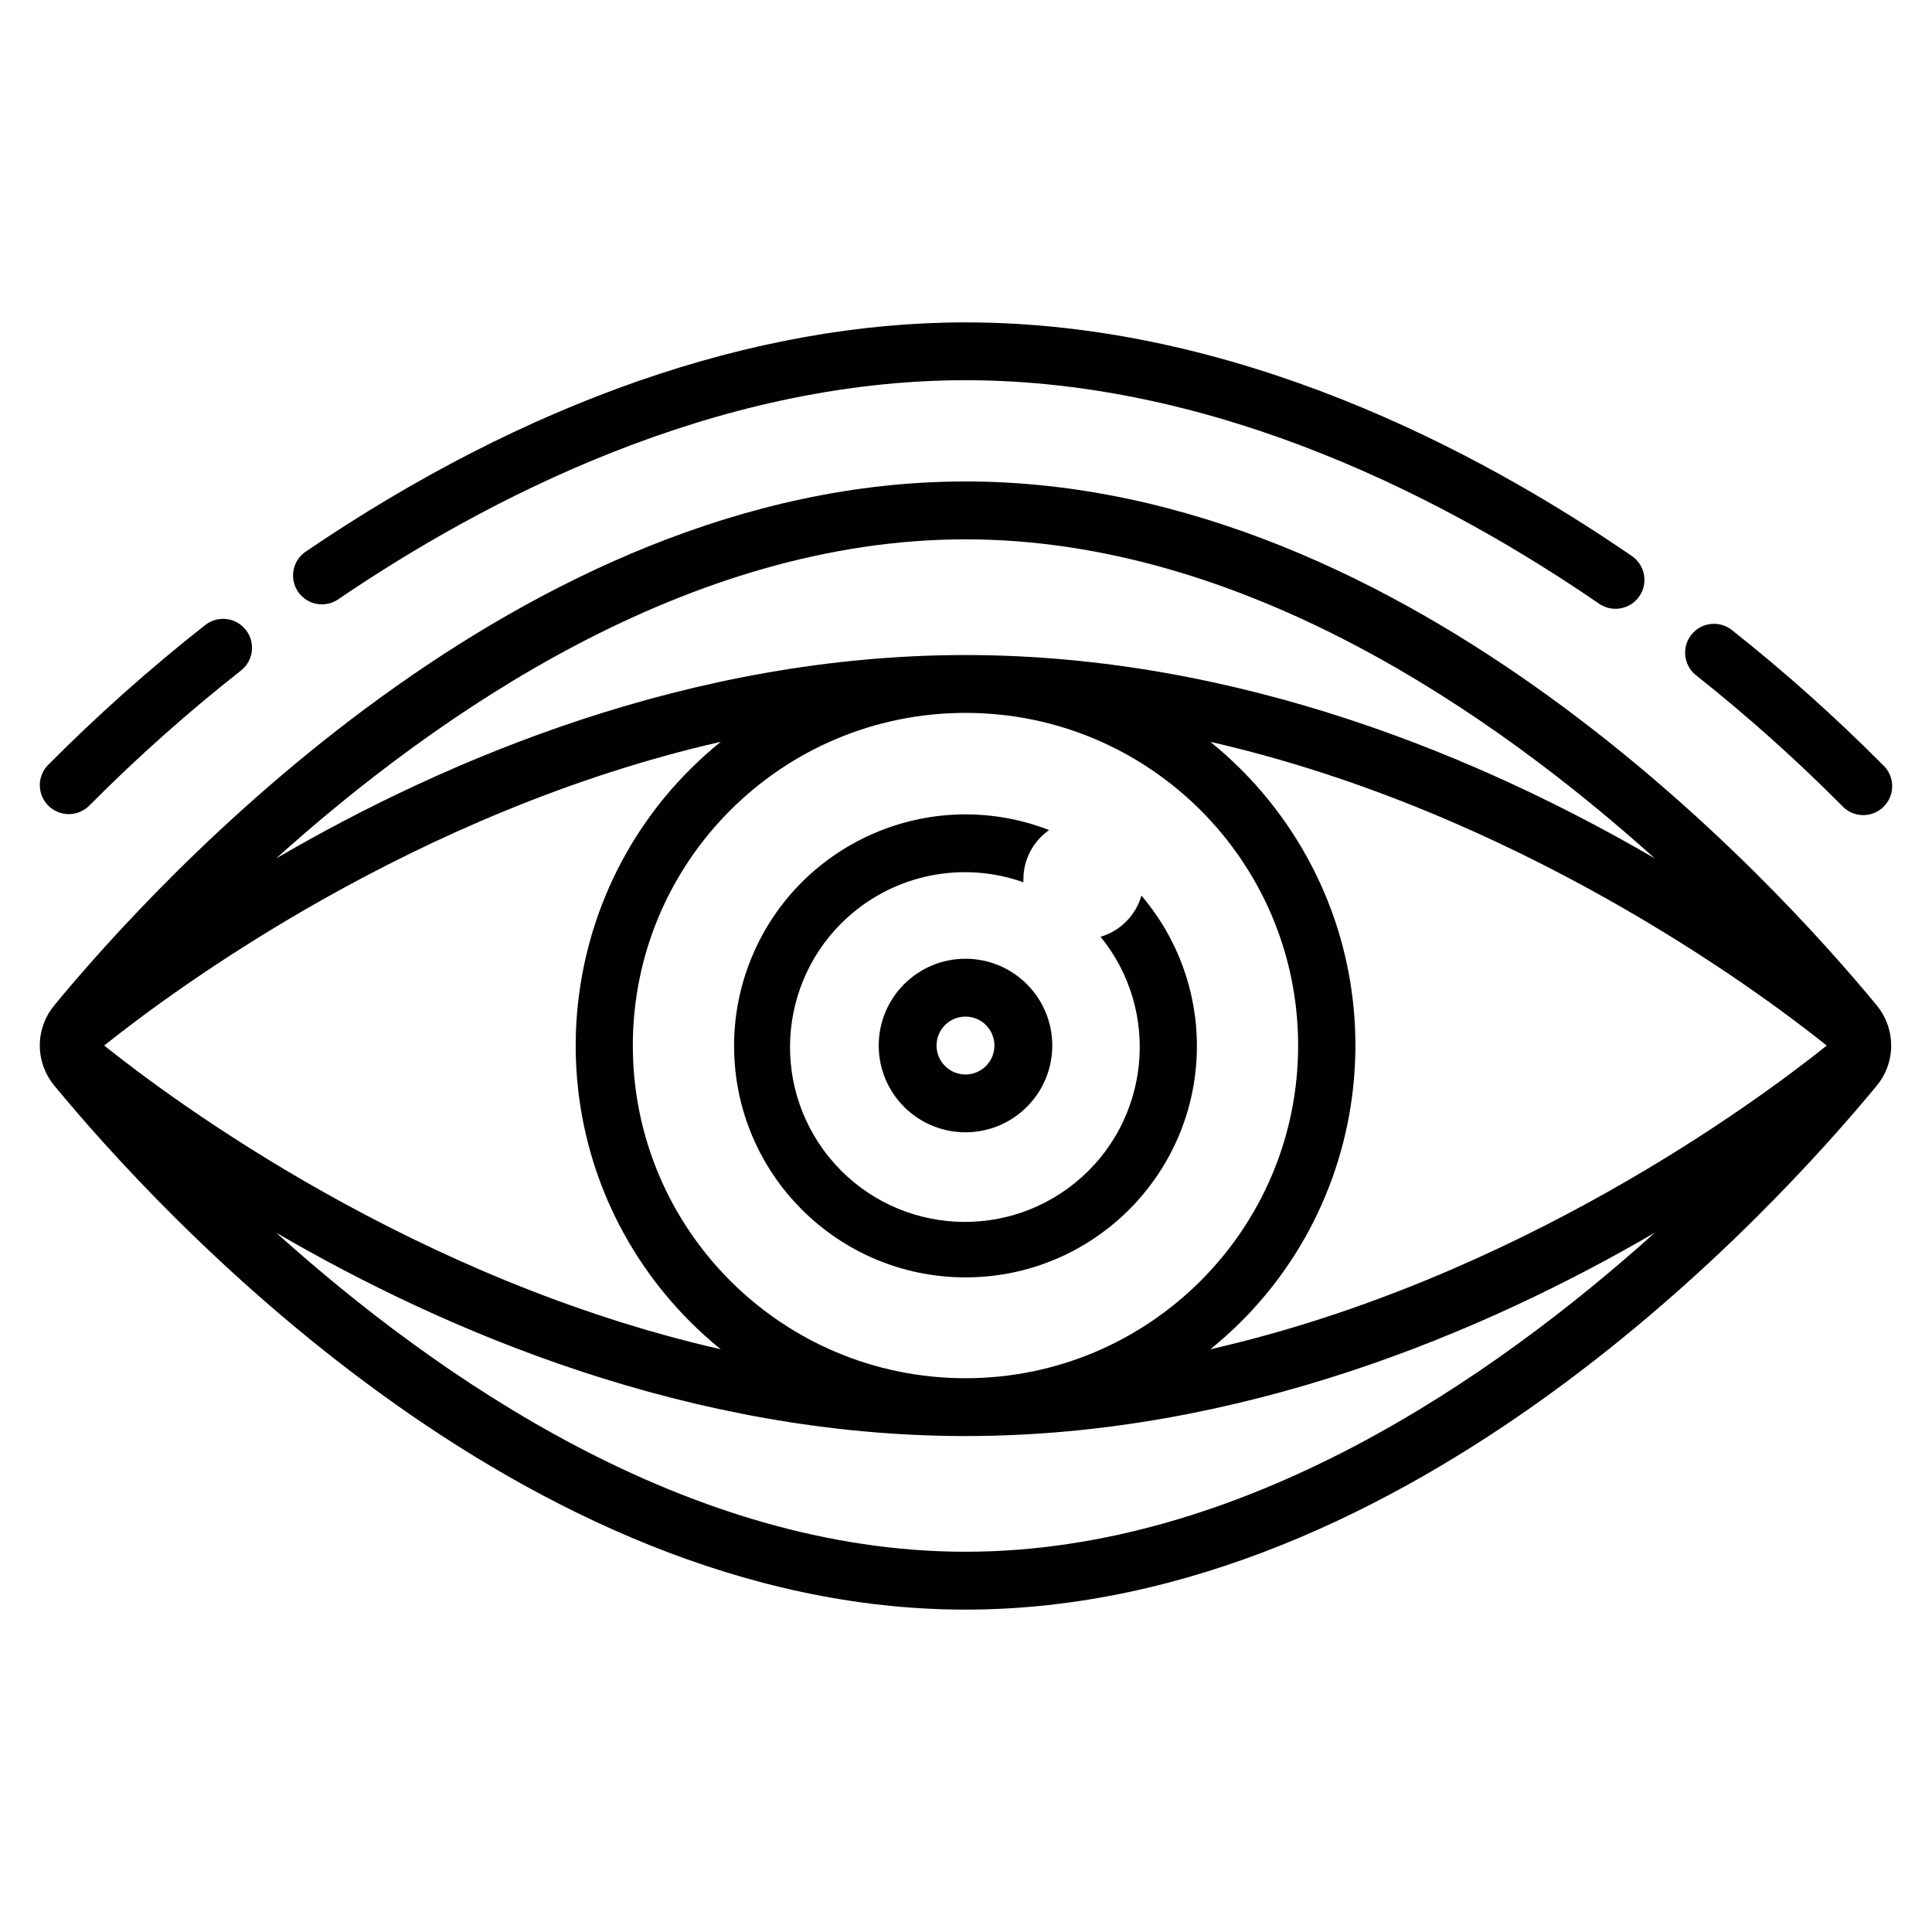
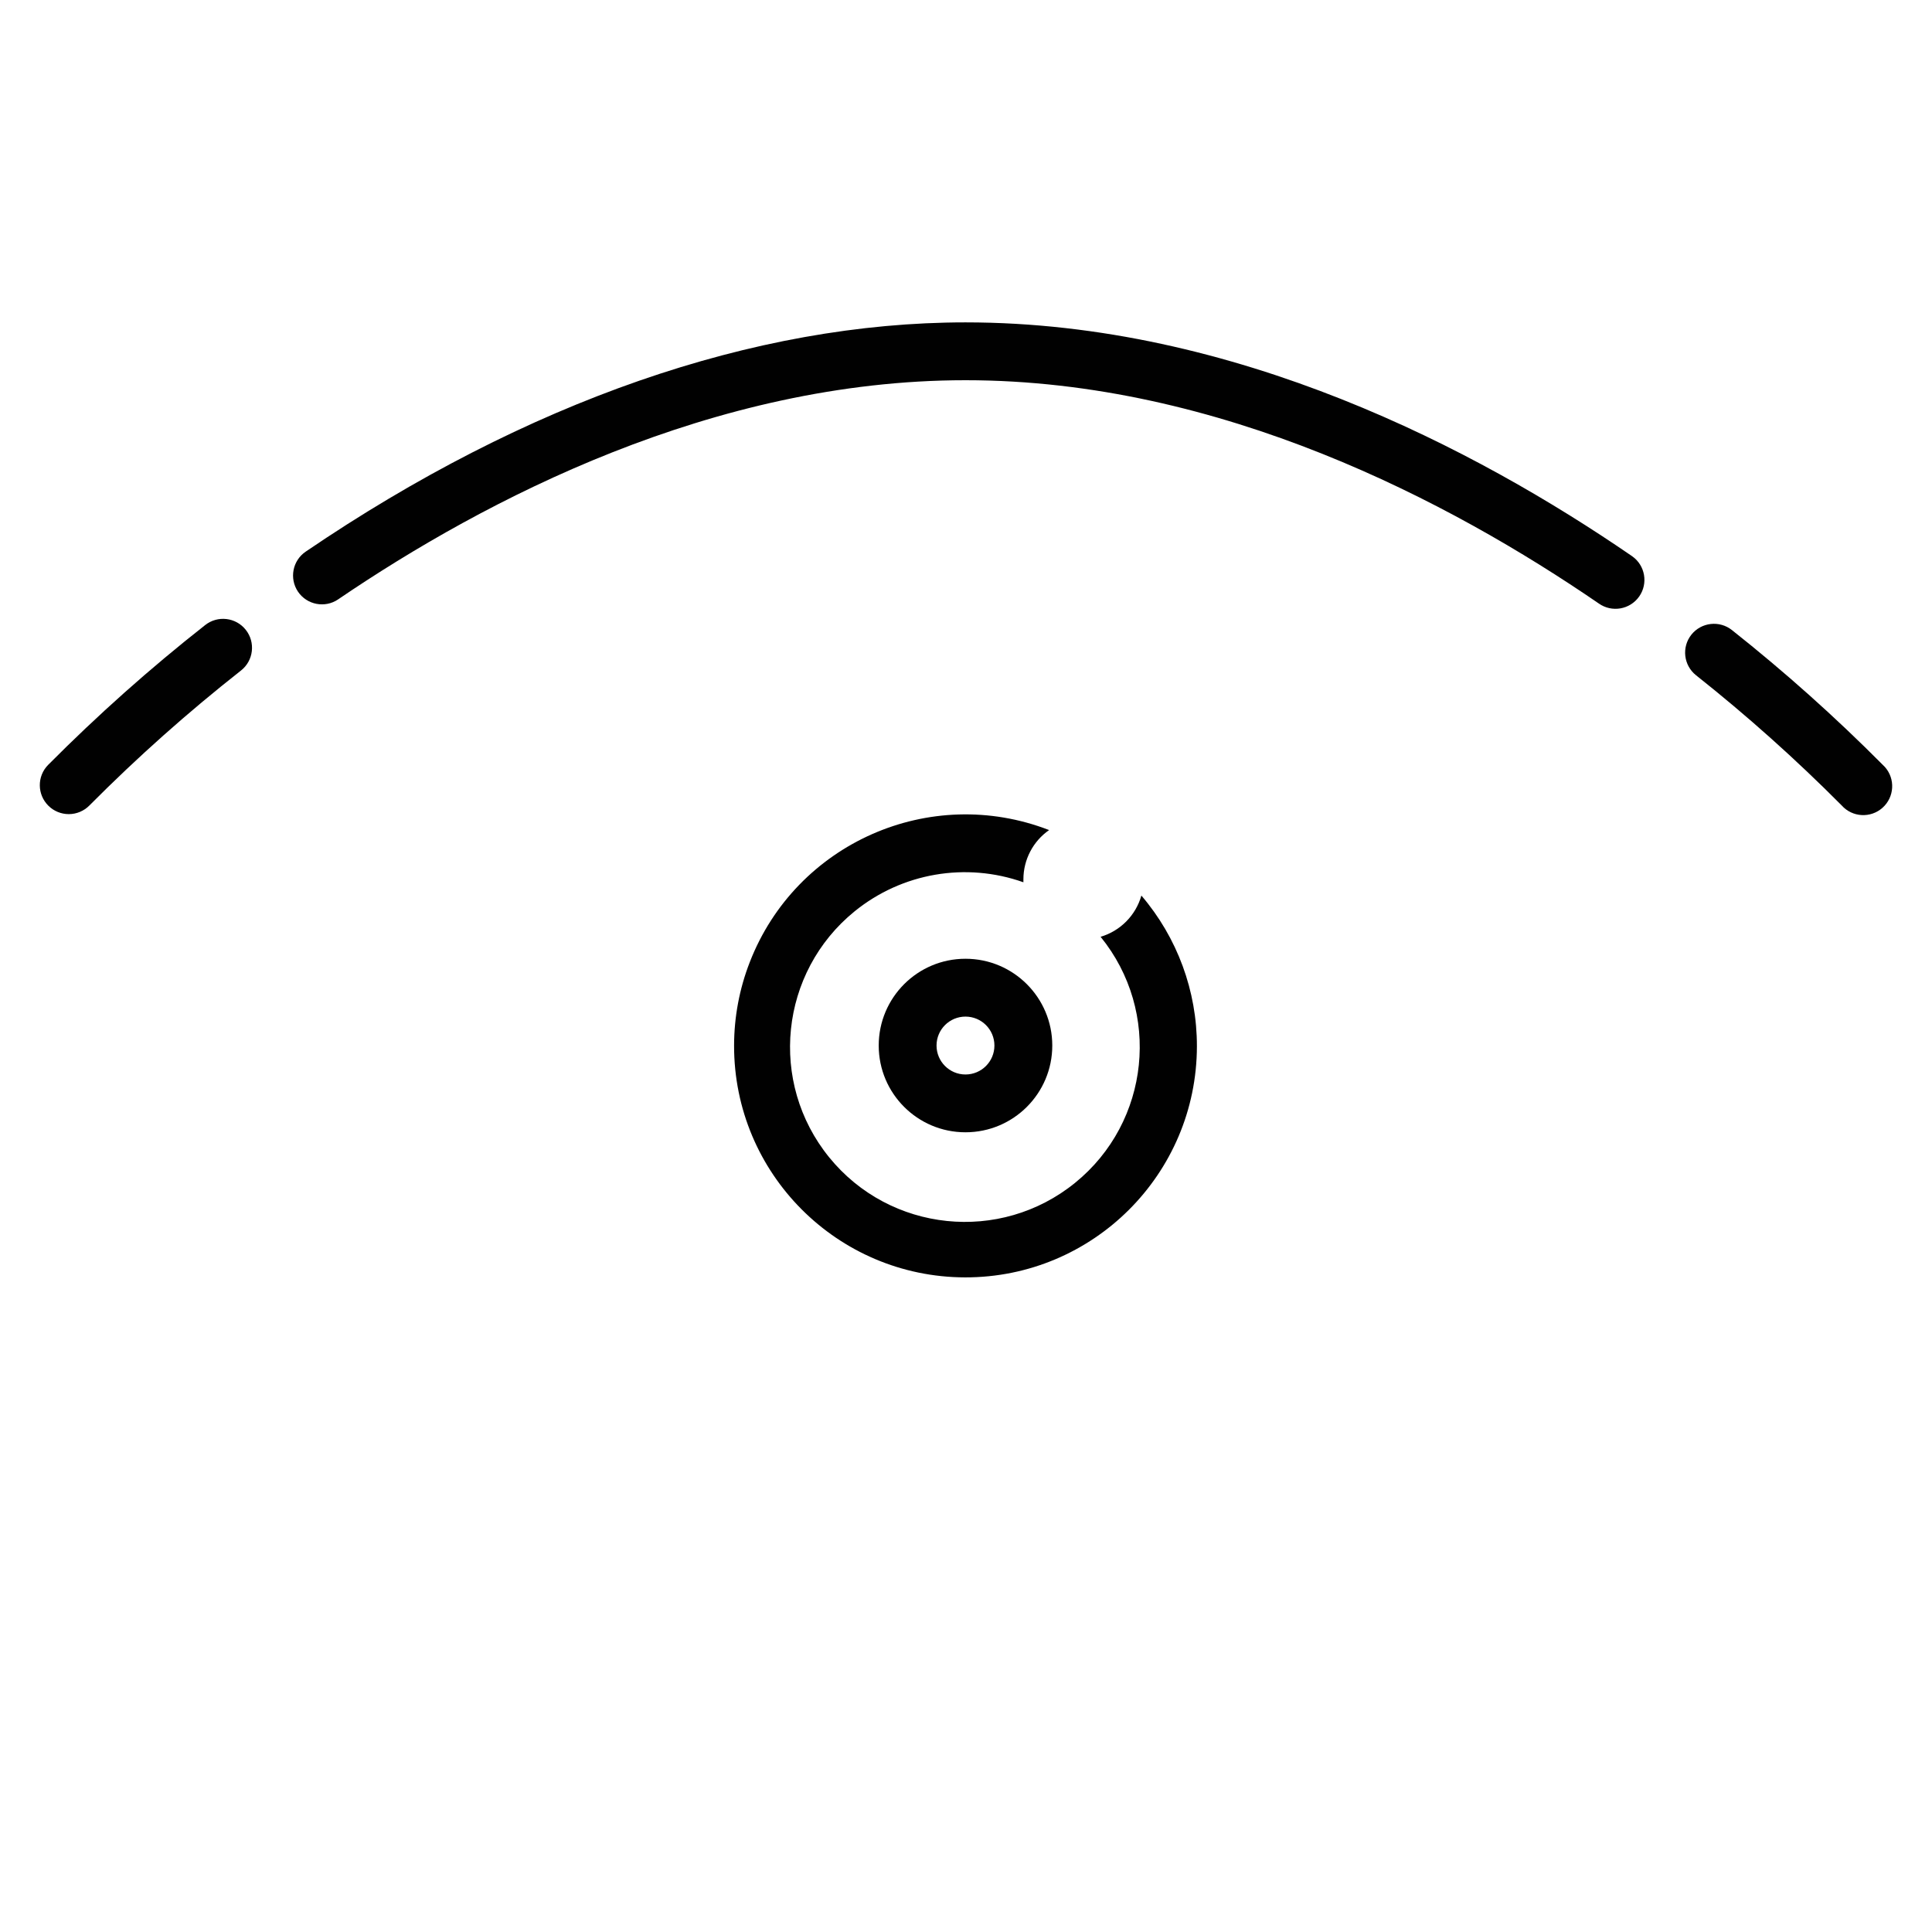
<svg xmlns="http://www.w3.org/2000/svg" version="1.1" id="Layer_1" x="0px" y="0px" width="100px" height="100px" viewBox="0 0 100 100" enable-background="new 0 0 100 100" xml:space="preserve">
  <g>
    <path fill="#010101" d="M87.547,32.849c-0.515,0.647-0.407,1.589,0.24,2.103c2.643,2.095,5.16,4.345,7.538,6.737   c0.549,0.618,1.496,0.672,2.114,0.121c0.616-0.55,0.672-1.497,0.12-2.114c-0.032-0.036-0.065-0.07-0.102-0.103   c-2.462-2.478-5.068-4.807-7.808-6.977C89.006,32.101,88.063,32.204,87.547,32.849z" />
    <path fill="#010101" d="M15.424,30.625c0.464,0.684,1.396,0.863,2.079,0.398c0.001,0,0.002,0,0.002-0.002   c7.606-5.172,19.427-11.341,32.468-11.341c13.184,0,25.103,6.289,32.783,11.559c0.678,0.476,1.609,0.313,2.087-0.363   c0.475-0.677,0.313-1.611-0.364-2.086c-0.012-0.007-0.021-0.014-0.03-0.021c-8.026-5.51-20.52-12.083-34.475-12.083   c-10.93,0-22.735,4.103-34.151,11.866C15.141,29.016,14.964,29.942,15.424,30.625z" />
    <path fill="#010101" d="M3.559,42.139c0.403,0,0.789-0.162,1.071-0.45c2.471-2.486,5.09-4.818,7.845-6.984   c0.649-0.513,0.76-1.455,0.247-2.104c-0.512-0.649-1.454-0.76-2.103-0.247l0,0c-2.855,2.244-5.57,4.662-8.13,7.239   c-0.58,0.59-0.569,1.538,0.021,2.117C2.79,41.985,3.167,42.139,3.559,42.139z" />
-     <path fill="#010101" d="M97.138,52.035L97.138,52.035C91.897,45.681,73.04,24.92,49.973,24.92   c-23.064,0-41.922,20.76-47.163,27.115c-0.455,0.549-0.718,1.229-0.748,1.941c0,0.043,0,0.088,0,0.133s0,0.09,0,0.135   c0.029,0.713,0.292,1.396,0.748,1.945c5.241,6.363,24.099,27.125,47.163,27.125c23.067,0,41.924-20.762,47.165-27.117   c0.453-0.547,0.719-1.227,0.747-1.938c0-0.047,0-0.09,0-0.137c0-0.043,0-0.09,0-0.133C97.857,53.273,97.595,52.588,97.138,52.035z    M49.973,27.916c14.344,0,27.303,8.983,35.679,16.515c-8.797-5.128-21.454-10.526-35.679-10.526   c-14.224,0-26.883,5.397-35.679,10.526C22.671,36.899,35.63,27.916,49.973,27.916z M67.191,54.117   c0,9.51-7.708,17.219-17.218,17.219c-9.51,0-17.218-7.709-17.218-17.219c0-9.509,7.708-17.218,17.218-17.218   C59.483,36.899,67.191,44.608,67.191,54.117z M5.393,54.117c3.653-2.92,16.081-12.113,31.914-15.721   c-8.683,7.016-10.033,19.742-3.017,28.426c0.896,1.107,1.908,2.121,3.017,3.016C21.474,66.23,9.039,57.035,5.393,54.117z    M49.973,80.318c-14.343,0-27.302-8.982-35.679-16.514C23.09,68.932,35.75,74.33,49.973,74.33c14.225,0,26.882-5.398,35.679-10.525   C77.276,71.336,64.317,80.318,49.973,80.318z M62.647,69.838c8.684-7.016,10.033-19.743,3.017-28.425   c-0.896-1.11-1.908-2.121-3.017-3.016c15.827,3.615,28.261,12.809,31.906,15.721C90.908,57.035,78.475,66.23,62.647,69.838z" />
    <path fill="#010101" d="M49.973,49.625c-2.481,0-4.491,2.012-4.491,4.492s2.01,4.49,4.491,4.49s4.493-2.01,4.493-4.49   S52.454,49.625,49.973,49.625z M49.973,55.615c-0.827,0-1.498-0.67-1.498-1.498s0.671-1.498,1.498-1.498   c0.828,0,1.498,0.67,1.498,1.498S50.801,55.615,49.973,55.615z" />
    <path fill="#010101" d="M37.996,54.117c-0.012,6.615,5.341,11.986,11.956,12c6.617,0.012,11.988-5.342,12-11.957   c0.005-2.863-1.014-5.631-2.874-7.806c-0.292,1.026-1.088,1.832-2.111,2.134c3.151,3.877,2.563,9.579-1.316,12.731   c-3.88,3.152-9.582,2.563-12.733-1.316c-3.151-3.879-2.562-9.58,1.317-12.733c2.45-1.99,5.76-2.56,8.736-1.504   c0-0.052,0-0.105,0-0.157c0.002-1.015,0.499-1.965,1.331-2.545c-6.167-2.39-13.105,0.674-15.496,6.842   C38.271,51.18,37.998,52.643,37.996,54.117z" />
  </g>
</svg>